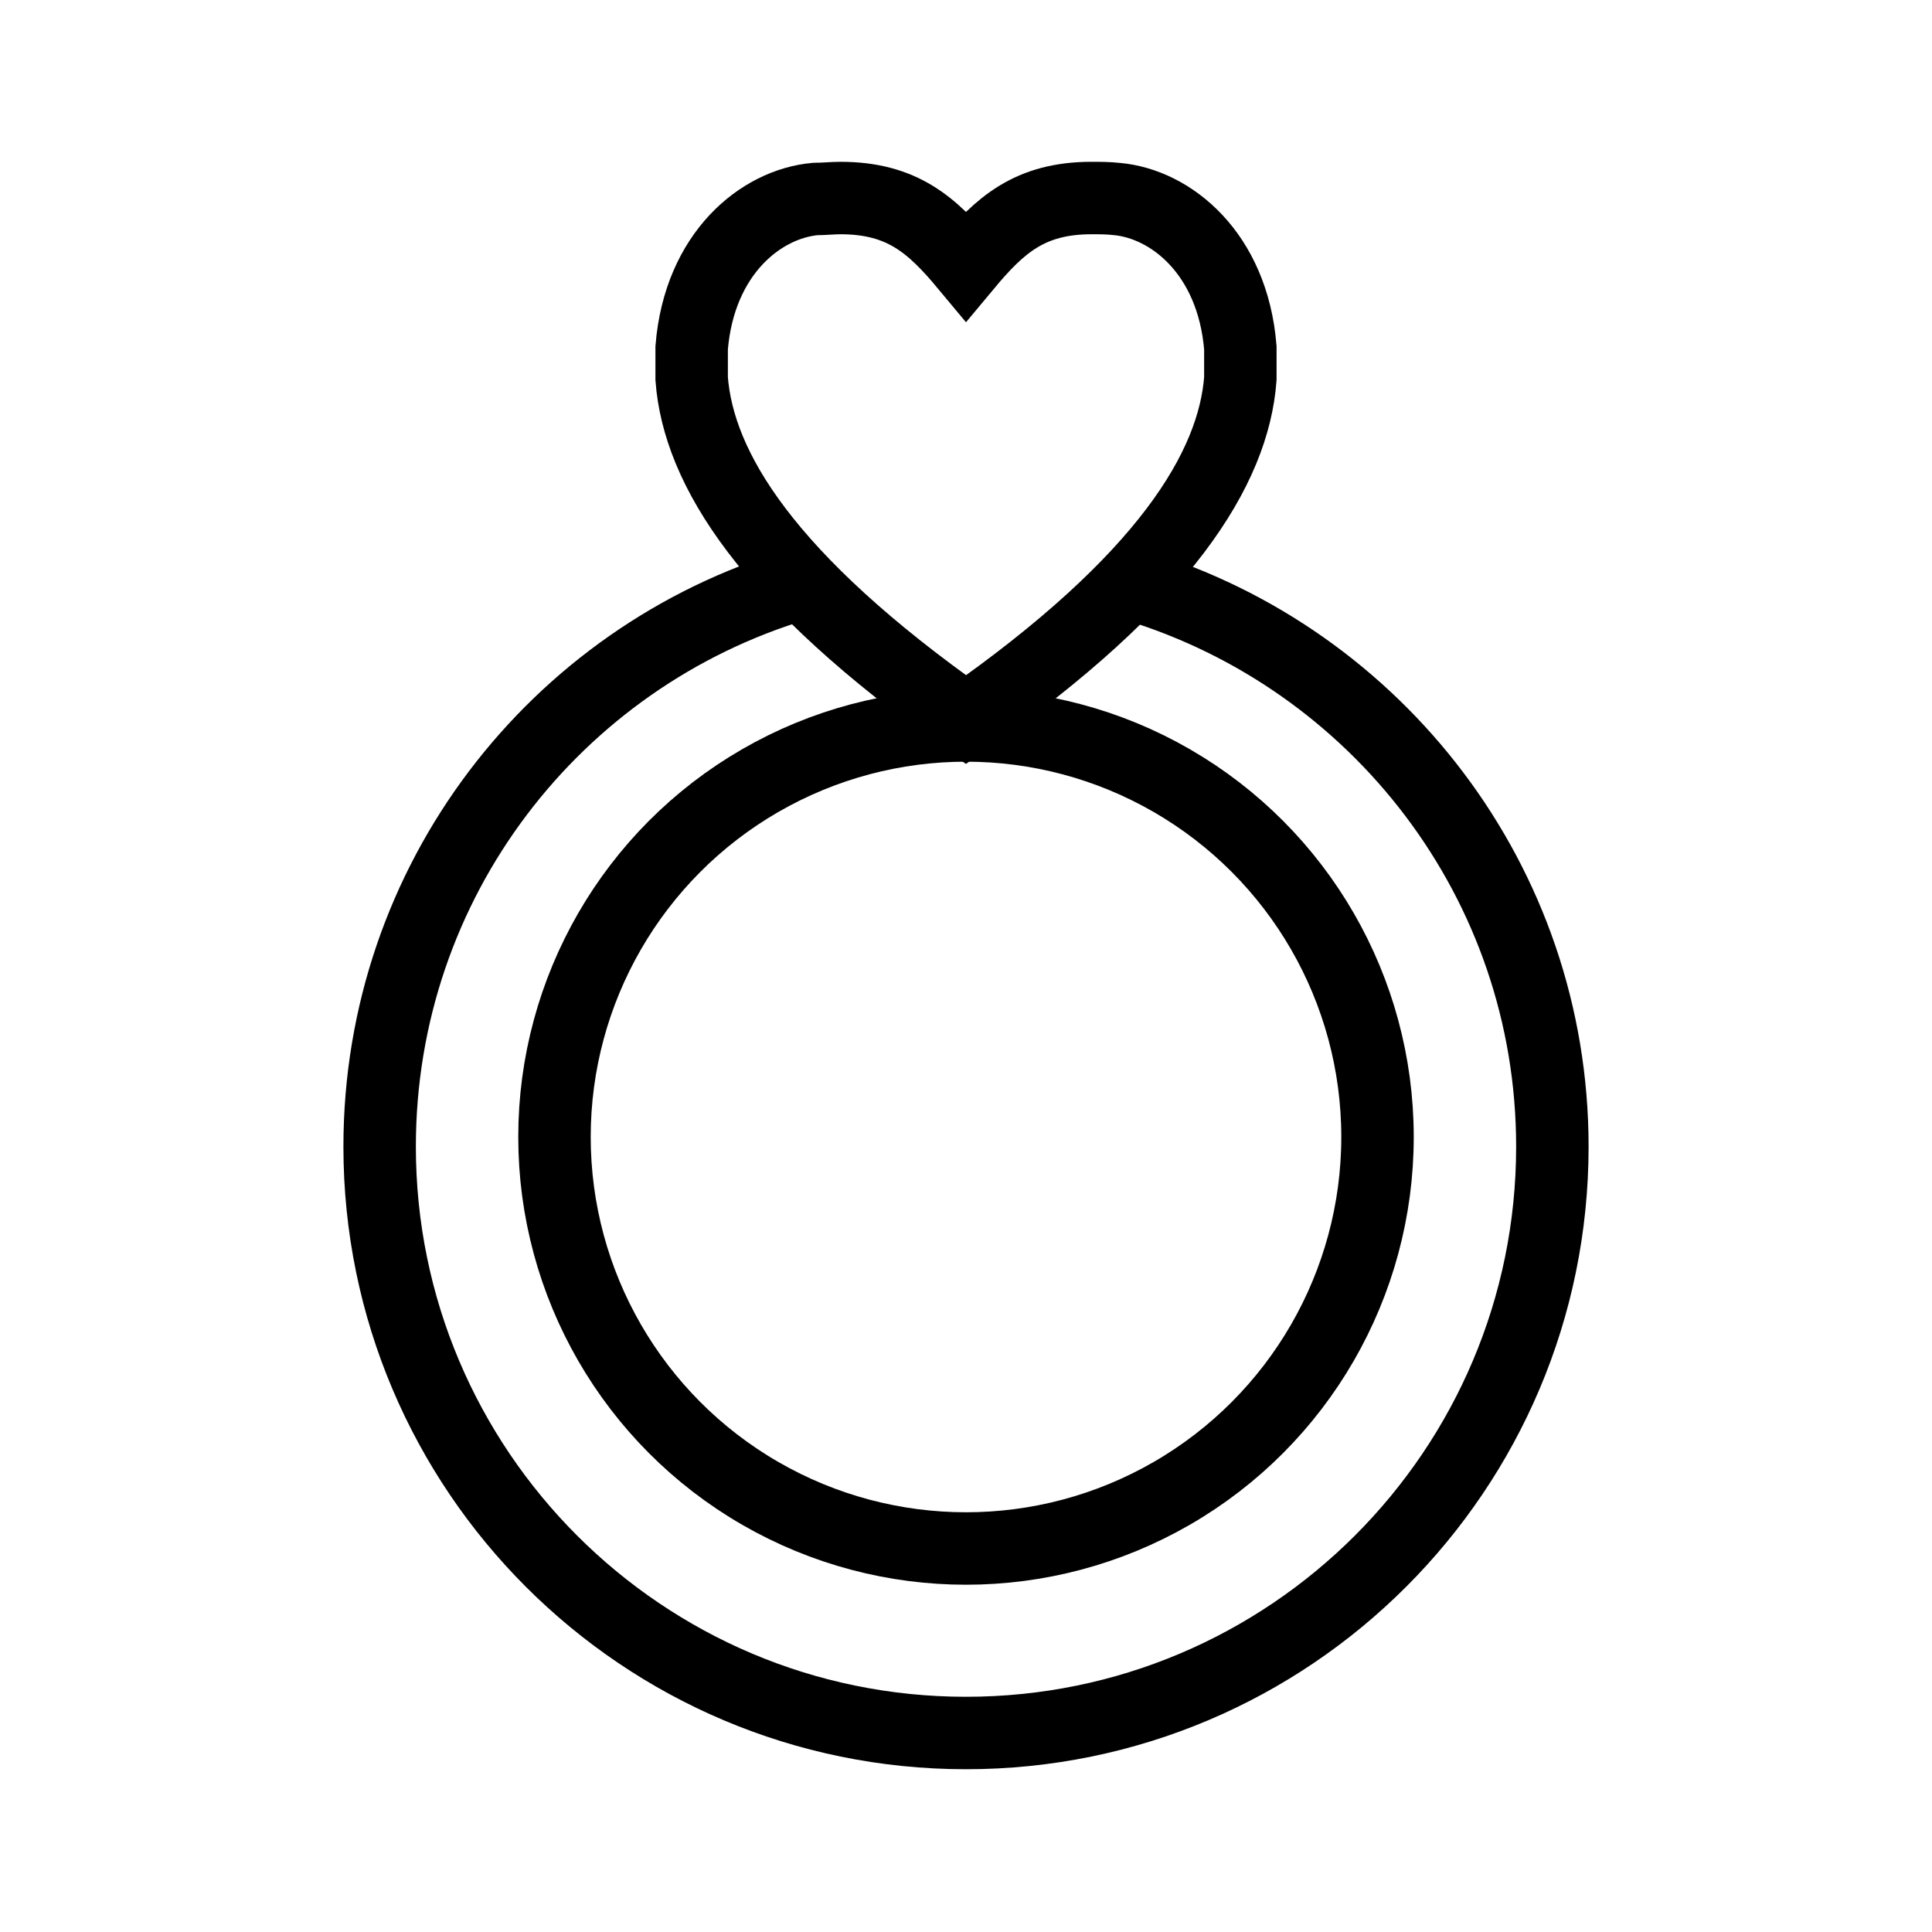
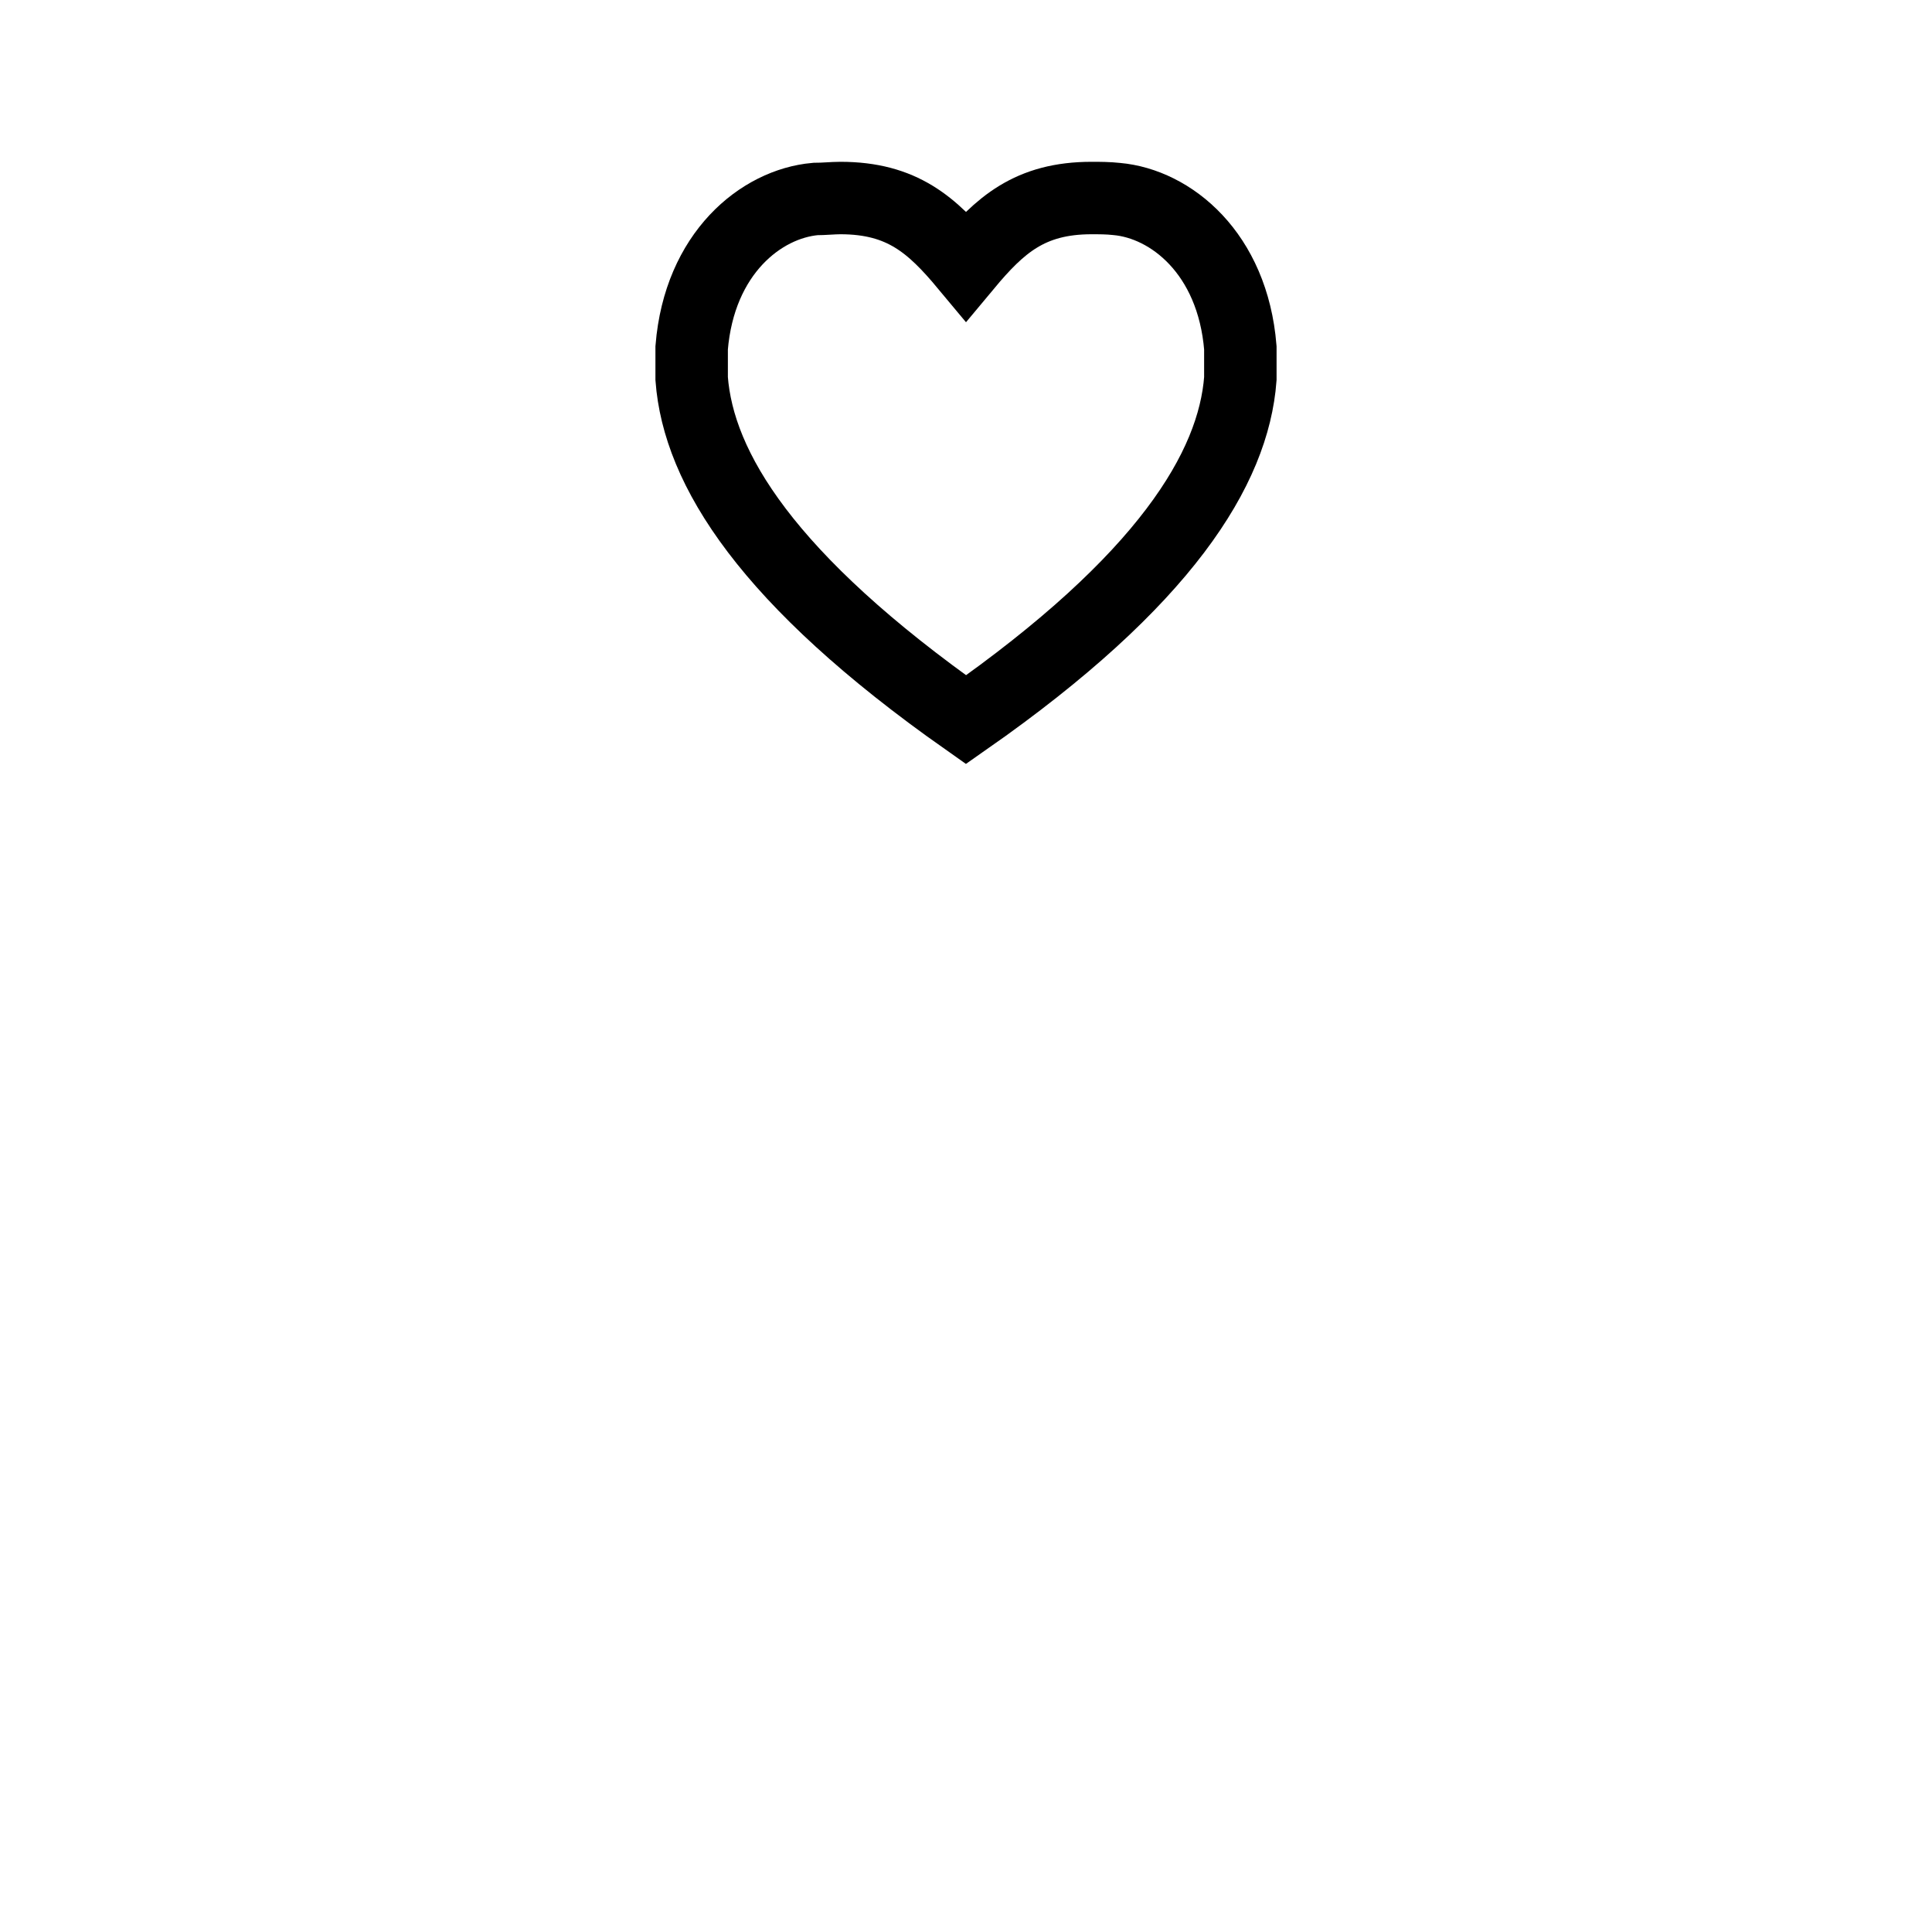
<svg xmlns="http://www.w3.org/2000/svg" id="Capa_1" data-name="Capa 1" viewBox="0 0 20 20">
  <defs>
    <style>
      .cls-1 {
        fill: none;
        stroke: #000;
        stroke-miterlimit: 10;
        stroke-width: .75px;
      }
    </style>
  </defs>
  <g id="Favoritos">
    <g>
      <path class="cls-1" d="m11.3,2.05c.08,0,.17,0,.26.01.56.05,1.2.56,1.28,1.54v.32c-.07.93-.78,2.09-2.84,3.53-2.06-1.45-2.77-2.6-2.84-3.53v-.32c.08-.98.72-1.49,1.28-1.54.09,0,.18-.01.26-.01.64,0,.95.28,1.3.7.35-.42.66-.7,1.3-.7" />
-       <path class="cls-1" d="m11.76,6.06c2.49.76,4.31,3.07,4.31,5.81,0,3.35-2.72,6.07-6.07,6.07s-6.07-2.72-6.07-6.07c0-2.75,1.82-5.07,4.33-5.82" />
-       <circle class="cls-1" cx="10" cy="11.77" r="4.26" />
    </g>
  </g>
</svg>